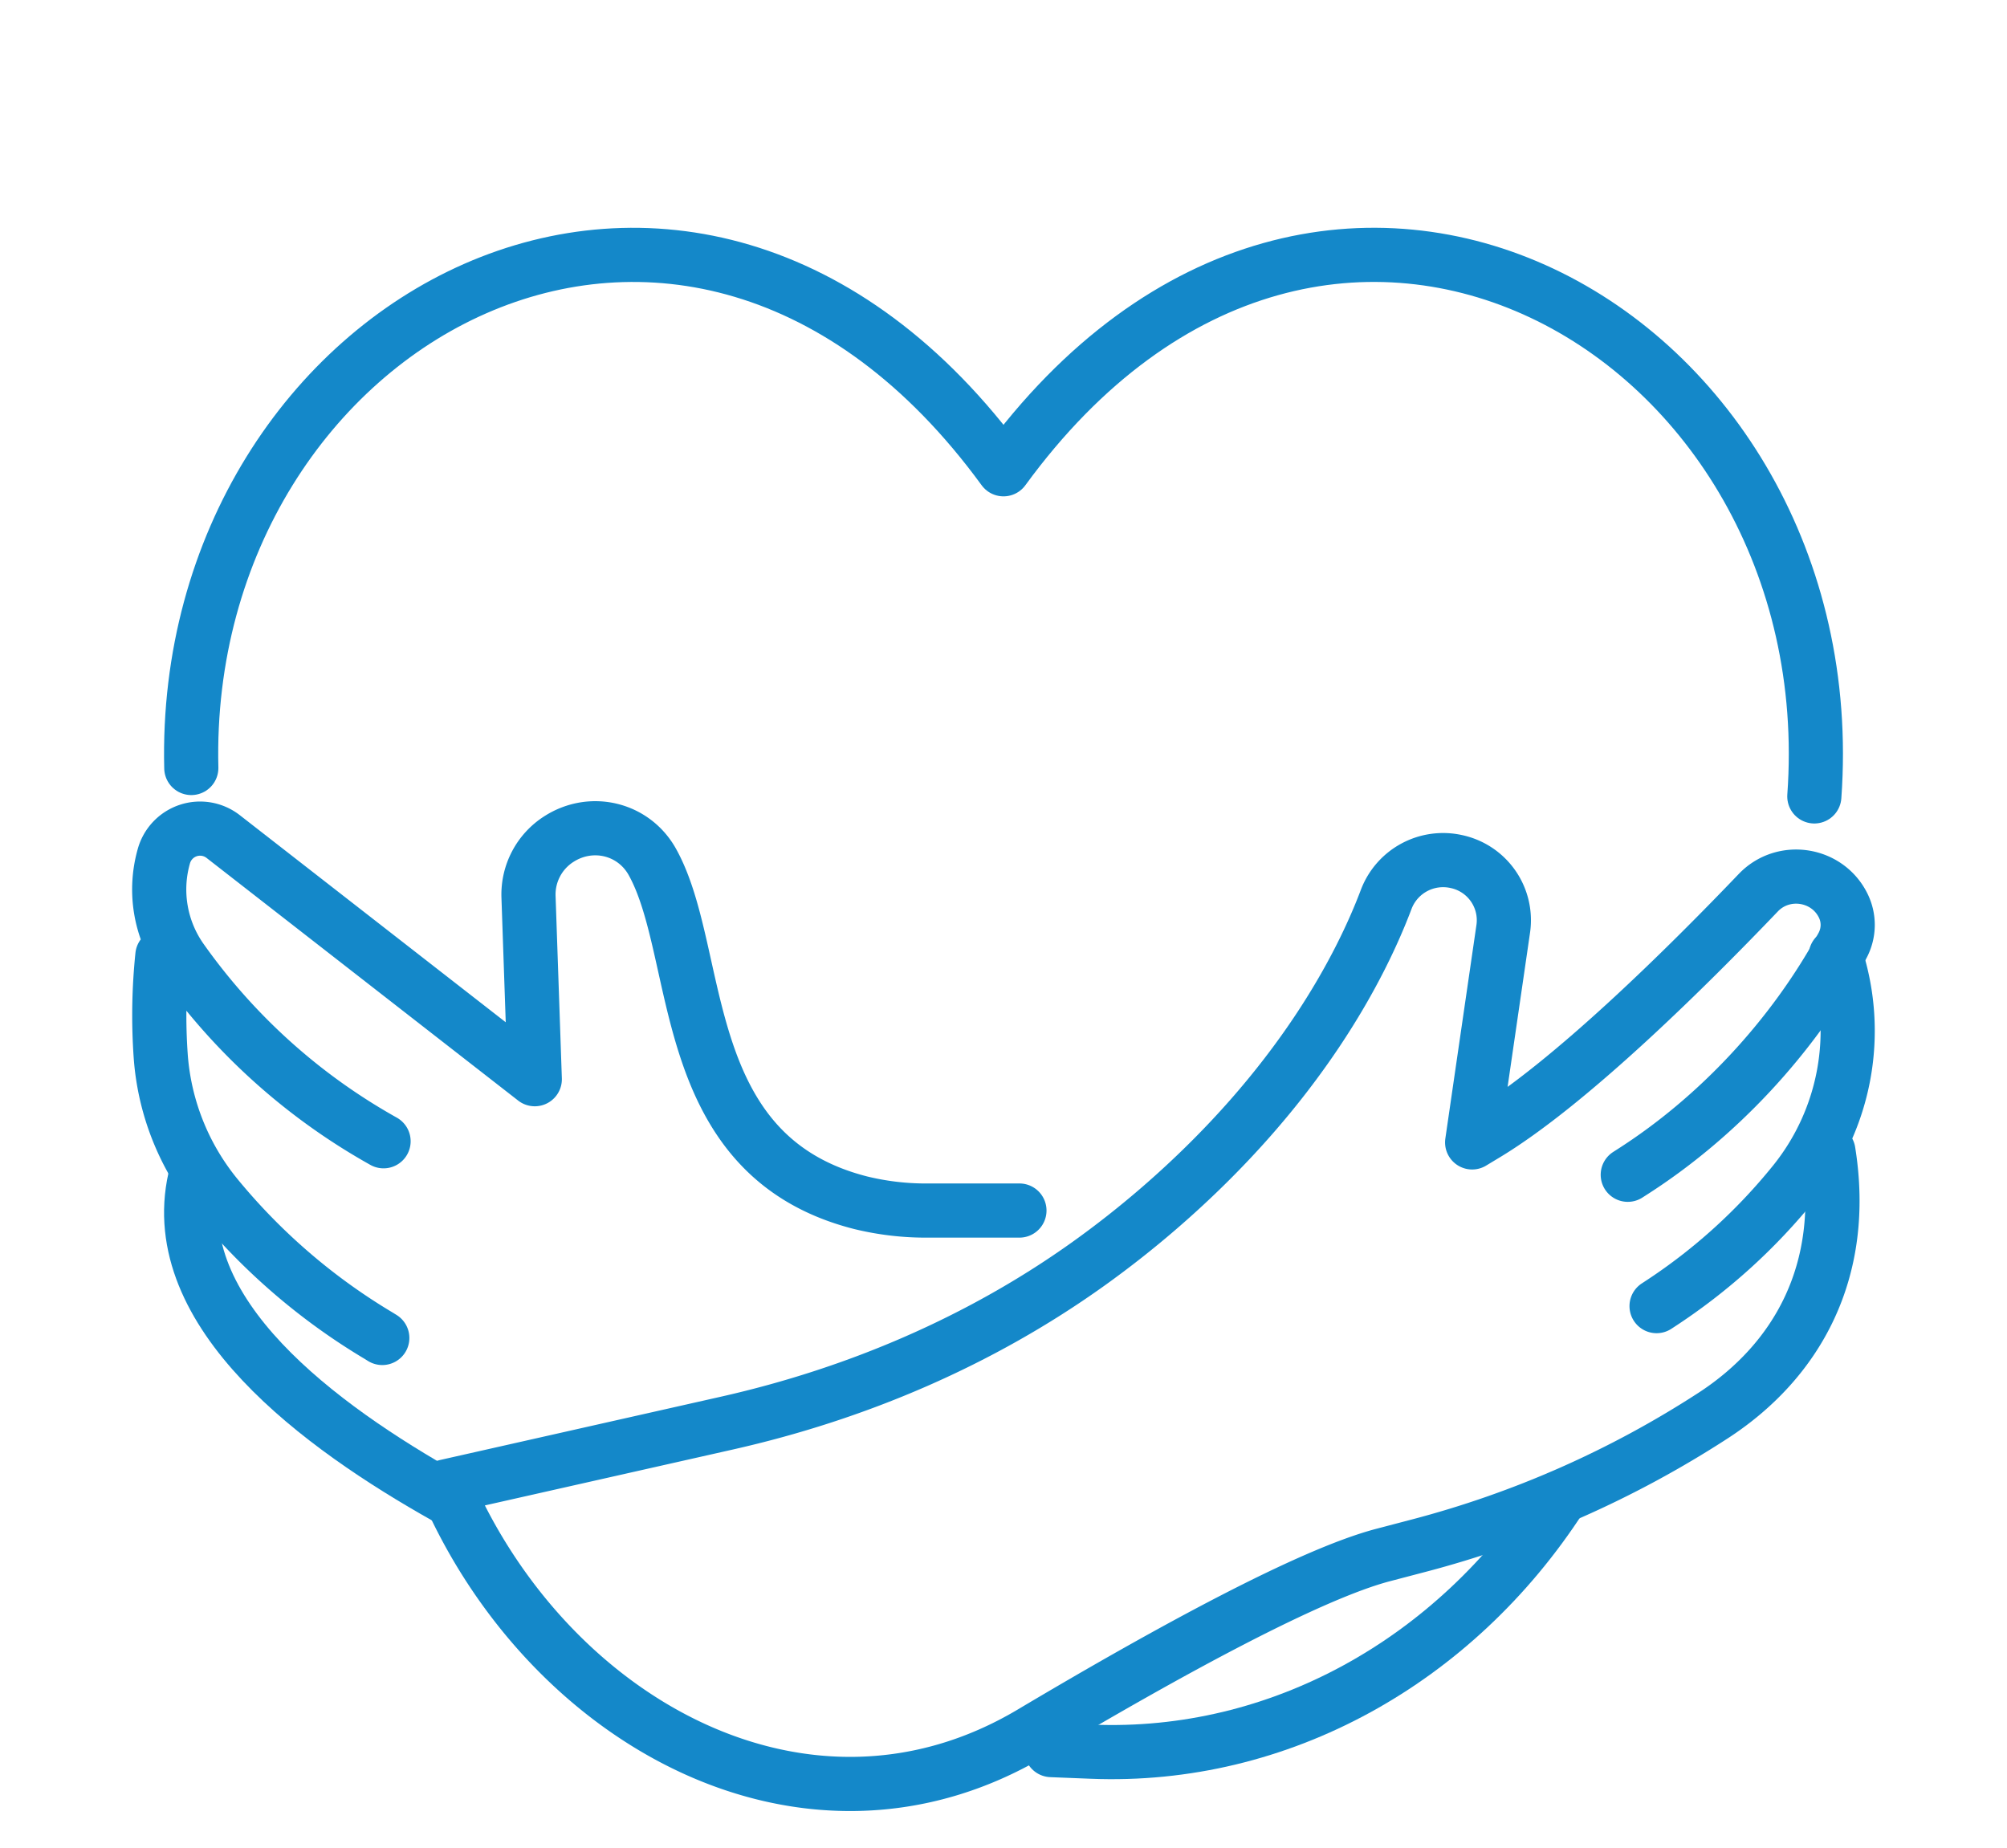
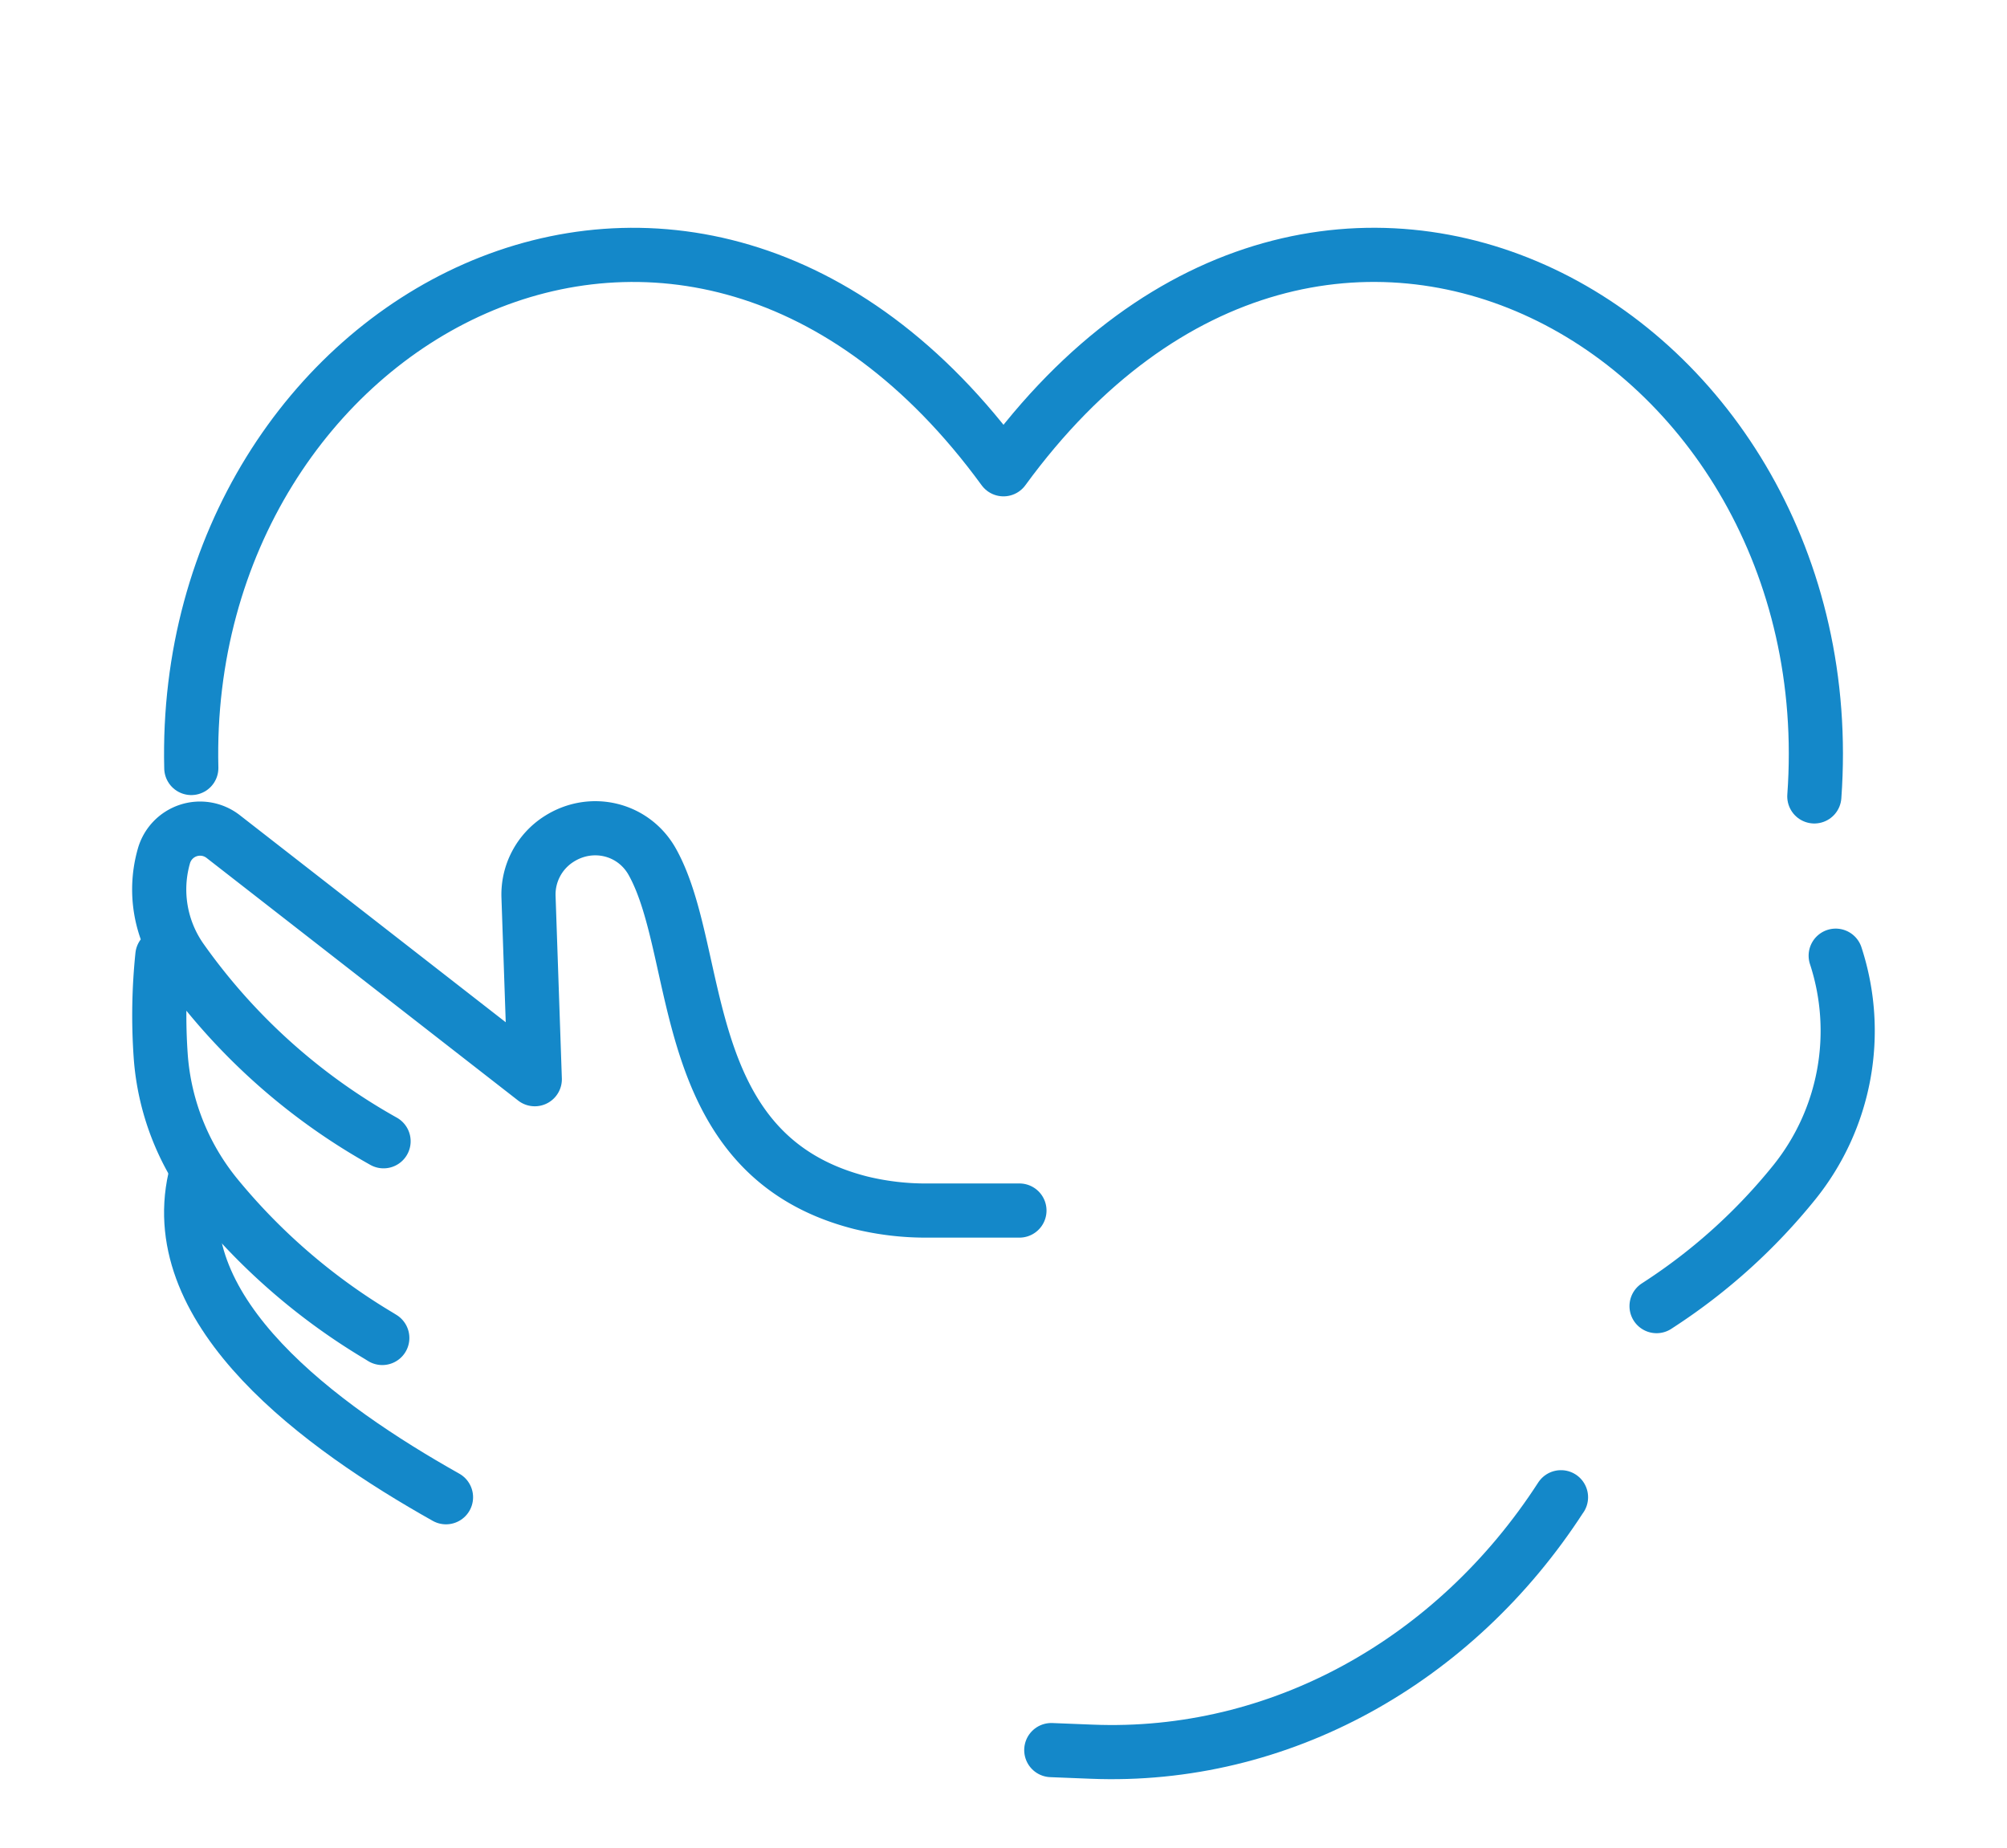
<svg xmlns="http://www.w3.org/2000/svg" width="63" height="58" fill="none">
  <path d="M6.005 24.108C5.663 10.014 21.624 1.194 31.5 14.731 41.584.909 58.008 10.393 56.952 25M33 54.937l1.261.05c5.898.24 11.408-2.837 14.737-7.987H49M6.119 37c-.947 4.215 3.948 7.79 7.881 10" stroke="#1488C9" stroke-width="1.7" stroke-linecap="round" stroke-linejoin="round" />
-   <path d="m51.096 36.877.112-.072c2.718-1.73 5.08-4.279 6.624-7.115.212-.39.224-.855.03-1.254-.497-1.023-1.882-1.237-2.67-.412-2.135 2.233-5.922 6.01-8.605 7.61l-.376.227.977-6.712a1.882 1.882 0 0 0-1.474-2.104 1.91 1.91 0 0 0-2.197 1.177c-.775 2.058-2.697 5.876-7.152 9.721a30.848 30.848 0 0 1-2.194 1.726c-3.383 2.42-7.264 4.08-11.338 5L14 46.66c3.227 7.443 11.357 11.913 18.38 7.735 4.399-2.617 8.763-4.986 11.041-5.583l1.105-.29a31.747 31.747 0 0 0 9.248-4.085c2.632-1.71 4.224-4.533 3.62-8.293" stroke="#1488C9" stroke-width="1.7" stroke-linecap="round" stroke-linejoin="round" />
  <path d="M57.623 30a7.585 7.585 0 0 1-1.294 7.108 18.19 18.19 0 0 1-4.222 3.822L52 41M12.04 35.825l-.117-.066a19.295 19.295 0 0 1-6.243-5.661 3.816 3.816 0 0 1-.537-3.22 1.18 1.18 0 0 1 1.864-.617l9.78 7.616-.197-5.727a2.065 2.065 0 0 1 .949-1.808c1.02-.658 2.353-.339 2.94.718 1.617 2.908.709 9.21 6.533 10.694a8.603 8.603 0 0 0 2.13.246H32M12 42l-.116-.072a19.503 19.503 0 0 1-5.074-4.363 7.83 7.83 0 0 1-1.765-4.413A18.173 18.173 0 0 1 5.097 30" stroke="#1488C9" stroke-width="1.7" stroke-linecap="round" stroke-linejoin="round" />
</svg>